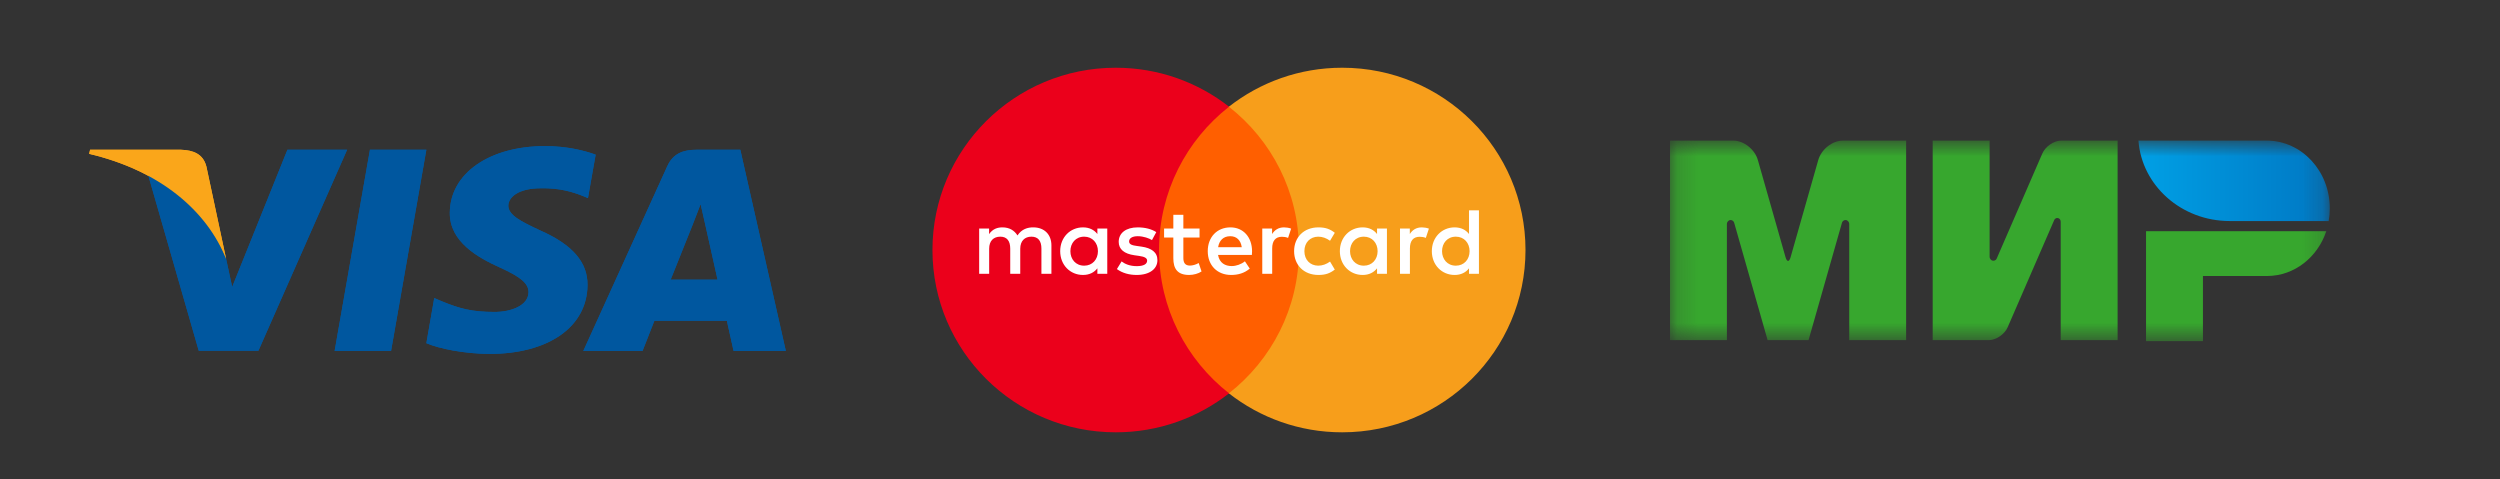
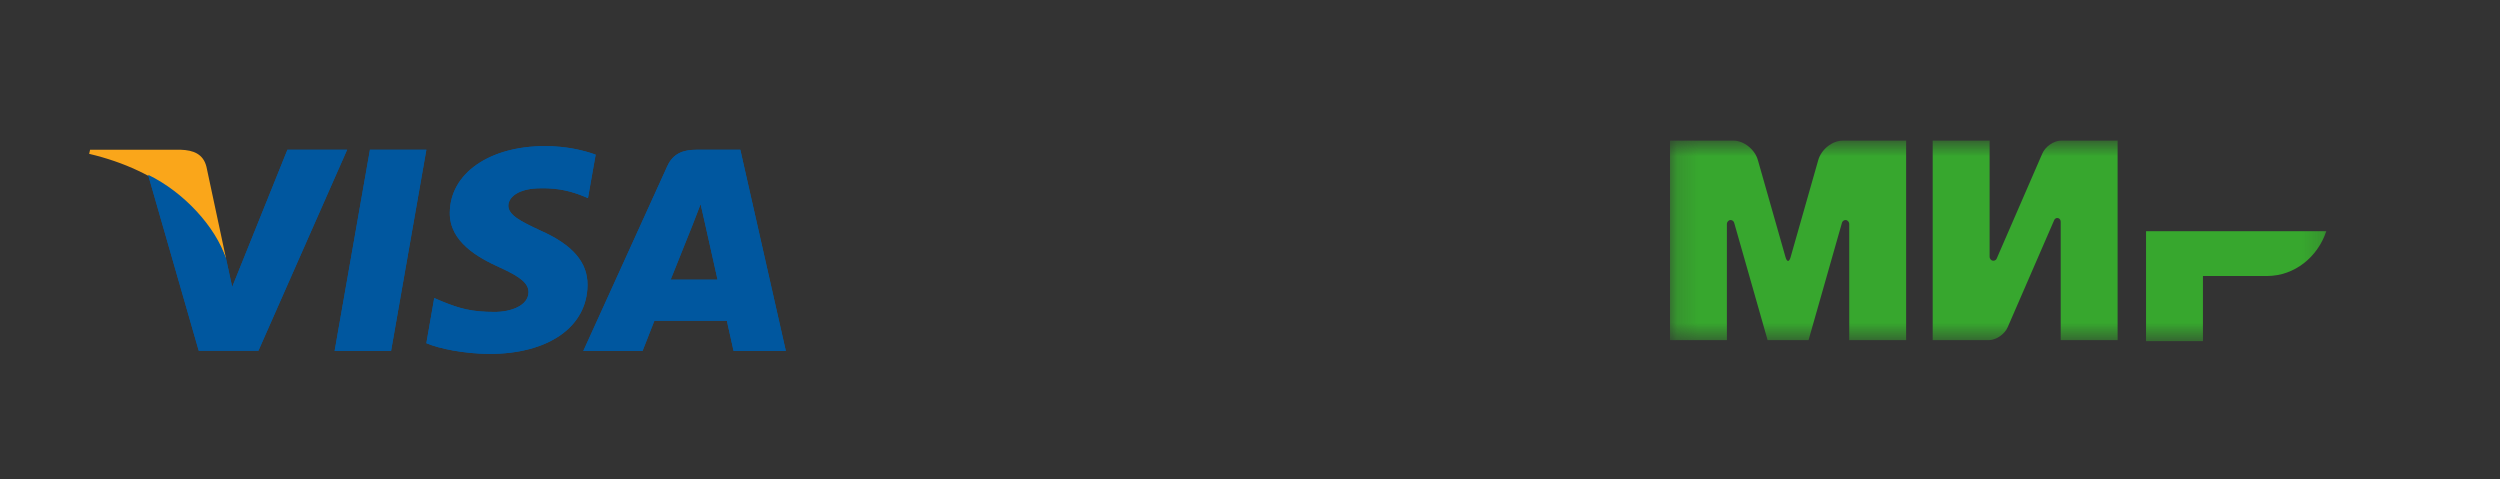
<svg xmlns="http://www.w3.org/2000/svg" width="120" height="23" viewBox="0 0 120 23" fill="none">
  <rect x="0" y="0" width="120" height="23" fill="#333333" stroke="none" />
  <g clip-path="url(#clip0_1722_71)">
    <g clip-path="url(#clip1_1722_71)">
      <path d="M18.771 16.845H16.062L17.757 7.188H20.465L18.771 16.845Z" fill="#00579F" />
      <path d="M28.591 7.424C28.056 7.228 27.209 7.013 26.161 7.013C23.486 7.013 21.602 8.328 21.591 10.207C21.568 11.594 22.939 12.364 23.965 12.827C25.013 13.299 25.369 13.608 25.369 14.029C25.358 14.676 24.522 14.974 23.742 14.974C22.661 14.974 22.081 14.82 21.201 14.46L20.844 14.306L20.465 16.474C21.1 16.741 22.271 16.977 23.486 16.988C26.328 16.988 28.179 15.693 28.201 13.69C28.212 12.591 27.488 11.749 25.927 11.06C24.979 10.618 24.399 10.321 24.399 9.868C24.41 9.458 24.89 9.037 25.959 9.037C26.84 9.016 27.487 9.211 27.977 9.406L28.222 9.509L28.591 7.424Z" fill="#00579F" />
      <path d="M32.191 13.424C32.414 12.869 33.273 10.722 33.273 10.722C33.261 10.743 33.495 10.157 33.629 9.798L33.818 10.63C33.818 10.63 34.331 12.941 34.443 13.424C34.019 13.424 32.726 13.424 32.191 13.424ZM35.535 7.188H33.44C32.793 7.188 32.303 7.363 32.024 7.99L28 16.844H30.842C30.842 16.844 31.31 15.653 31.411 15.396C31.723 15.396 34.488 15.396 34.889 15.396C34.967 15.735 35.212 16.844 35.212 16.844H37.72L35.535 7.188Z" fill="#00579F" />
      <path d="M13.797 7.188L11.145 13.773L10.855 12.438C10.364 10.897 8.826 9.222 7.109 8.39L9.539 16.834H12.404L16.662 7.188H13.797Z" fill="#00579F" />
      <path d="M8.682 7.188H4.324L4.279 7.384C7.679 8.185 9.931 10.116 10.856 12.438L9.908 8C9.752 7.383 9.273 7.209 8.682 7.188Z" fill="#FAA61A" />
      <g clip-path="url(#clip2_1722_71)">
        <path d="M18.771 16.845H16.062L17.757 7.188H20.465L18.771 16.845Z" fill="#00579F" />
        <path d="M28.591 7.424C28.056 7.228 27.209 7.013 26.161 7.013C23.486 7.013 21.602 8.328 21.591 10.207C21.568 11.594 22.939 12.364 23.965 12.827C25.013 13.299 25.369 13.608 25.369 14.029C25.358 14.676 24.522 14.974 23.742 14.974C22.661 14.974 22.081 14.82 21.201 14.46L20.844 14.306L20.465 16.474C21.1 16.741 22.271 16.977 23.486 16.988C26.328 16.988 28.179 15.693 28.201 13.69C28.212 12.591 27.488 11.749 25.927 11.06C24.979 10.618 24.399 10.321 24.399 9.868C24.41 9.458 24.89 9.037 25.959 9.037C26.84 9.016 27.487 9.211 27.977 9.406L28.222 9.509L28.591 7.424Z" fill="#00579F" />
        <path d="M32.191 13.424C32.414 12.869 33.273 10.722 33.273 10.722C33.261 10.743 33.495 10.157 33.629 9.798L33.818 10.63C33.818 10.63 34.331 12.941 34.443 13.424C34.019 13.424 32.726 13.424 32.191 13.424ZM35.535 7.188H33.44C32.793 7.188 32.303 7.363 32.024 7.99L28 16.844H30.842C30.842 16.844 31.31 15.653 31.411 15.396C31.723 15.396 34.488 15.396 34.889 15.396C34.967 15.735 35.212 16.844 35.212 16.844H37.72L35.535 7.188Z" fill="#00579F" />
        <path d="M13.797 7.188L11.145 13.773L10.855 12.438C10.364 10.897 8.826 9.222 7.109 8.39L9.539 16.834H12.404L16.662 7.188H13.797Z" fill="#00579F" />
-         <path d="M8.682 7.188H4.324L4.279 7.384C7.679 8.185 9.931 10.116 10.856 12.438L9.908 8C9.752 7.383 9.273 7.209 8.682 7.188Z" fill="#FAA61A" />
      </g>
    </g>
    <g clip-path="url(#clip3_1722_71)">
      <mask id="mask0_1722_71" style="mask-type:luminance" maskUnits="userSpaceOnUse" x="80" y="6" width="32" height="11">
        <path d="M111.84 6.75H80.16V16.375H111.84V6.75Z" fill="white" />
      </mask>
      <g mask="url(#mask0_1722_71)">
        <path fill-rule="evenodd" clip-rule="evenodd" d="M103.01 11.099V16.375H105.741V13.248H108.836C110.139 13.238 111.245 12.345 111.662 11.099H103.01Z" fill="#37A72E" />
-         <path fill-rule="evenodd" clip-rule="evenodd" d="M102.646 6.75C102.806 8.907 104.706 10.61 107.028 10.61C107.036 10.61 111.777 10.61 111.777 10.61C111.812 10.412 111.83 10.208 111.83 9.999C111.83 8.212 110.487 6.763 108.826 6.75L102.646 6.75Z" fill="url(#paint0_linear_1722_71)" />
        <path fill-rule="evenodd" clip-rule="evenodd" d="M98.605 10.558L98.607 10.553C98.635 10.5 98.689 10.463 98.751 10.463C98.84 10.463 98.912 10.539 98.914 10.634L98.914 16.326H101.645V6.75H98.914C98.568 6.762 98.177 7.035 98.031 7.37L95.858 12.373C95.853 12.393 95.844 12.412 95.833 12.43L95.833 12.431C95.8 12.482 95.745 12.515 95.683 12.515C95.582 12.515 95.501 12.428 95.501 12.32V6.75H92.769V16.326H95.501V16.325C95.843 16.306 96.225 16.036 96.369 15.706L98.599 10.571C98.601 10.567 98.603 10.563 98.605 10.558Z" fill="#37A72E" />
        <path fill-rule="evenodd" clip-rule="evenodd" d="M88.406 10.722L86.81 16.326H84.845L83.248 10.719C83.232 10.629 83.159 10.561 83.071 10.561C82.972 10.561 82.891 10.647 82.891 10.754L82.891 10.756L82.891 16.326H80.16V6.75H82.504H83.202C83.705 6.75 84.231 7.169 84.378 7.684L85.707 12.351C85.774 12.583 85.881 12.582 85.947 12.351L87.276 7.684C87.423 7.168 87.95 6.75 88.452 6.75H89.15H91.494V16.326H88.763V10.756V10.754C88.763 10.647 88.682 10.561 88.583 10.561C88.494 10.561 88.42 10.631 88.406 10.722Z" fill="#37A72E" />
      </g>
    </g>
    <g clip-path="url(#clip4_1722_71)">
-       <path d="M62.84 18.881H55.141V5.123H62.84V18.881Z" fill="#FF5F00" />
      <path d="M55.634 12.001C55.634 9.21 56.948 6.724 58.995 5.122C57.498 3.95 55.609 3.251 53.557 3.251C48.697 3.251 44.758 7.168 44.758 12.001C44.758 16.834 48.697 20.751 53.557 20.751C55.609 20.751 57.498 20.052 58.995 18.88C56.948 17.278 55.634 14.792 55.634 12.001Z" fill="#EB001B" />
      <path d="M73.224 12.001C73.224 16.834 69.285 20.751 64.425 20.751C62.372 20.751 60.483 20.052 58.986 18.88C61.033 17.278 62.348 14.792 62.348 12.001C62.348 9.21 61.033 6.724 58.986 5.122C60.483 3.95 62.372 3.251 64.425 3.251C69.285 3.251 73.224 7.168 73.224 12.001Z" fill="#F79E1B" />
      <path d="M51.379 12.056C51.379 11.674 51.63 11.36 52.042 11.36C52.435 11.36 52.701 11.66 52.701 12.056C52.701 12.452 52.435 12.752 52.042 12.752C51.63 12.752 51.379 12.438 51.379 12.056ZM53.149 12.056V10.969H52.674V11.233C52.523 11.037 52.294 10.914 51.983 10.914C51.37 10.914 50.889 11.392 50.889 12.056C50.889 12.721 51.37 13.198 51.983 13.198C52.294 13.198 52.523 13.075 52.674 12.879V13.143H53.149V12.056ZM69.218 12.056C69.218 11.674 69.47 11.36 69.881 11.36C70.275 11.36 70.54 11.66 70.54 12.056C70.54 12.452 70.275 12.752 69.881 12.752C69.47 12.752 69.218 12.438 69.218 12.056ZM70.989 12.056V10.096H70.513V11.233C70.362 11.037 70.133 10.914 69.822 10.914C69.209 10.914 68.728 11.392 68.728 12.056C68.728 12.721 69.209 13.198 69.822 13.198C70.133 13.198 70.362 13.075 70.513 12.879V13.143H70.989V12.056ZM59.051 11.338C59.358 11.338 59.555 11.529 59.605 11.865H58.47C58.521 11.551 58.713 11.338 59.051 11.338ZM59.061 10.914C58.42 10.914 57.972 11.378 57.972 12.056C57.972 12.748 58.438 13.198 59.093 13.198C59.422 13.198 59.724 13.116 59.989 12.893L59.756 12.543C59.573 12.688 59.34 12.771 59.12 12.771C58.814 12.771 58.535 12.629 58.466 12.238H60.09C60.095 12.179 60.099 12.12 60.099 12.056C60.095 11.378 59.674 10.914 59.061 10.914ZM64.802 12.056C64.802 11.674 65.054 11.36 65.466 11.36C65.859 11.36 66.125 11.66 66.125 12.056C66.125 12.452 65.859 12.752 65.466 12.752C65.054 12.752 64.802 12.438 64.802 12.056ZM66.573 12.056V10.969H66.098V11.233C65.946 11.037 65.718 10.914 65.407 10.914C64.794 10.914 64.313 11.392 64.313 12.056C64.313 12.721 64.794 13.198 65.407 13.198C65.718 13.198 65.946 13.075 66.098 12.879V13.143H66.573V12.056ZM62.117 12.056C62.117 12.716 62.579 13.198 63.284 13.198C63.613 13.198 63.833 13.125 64.07 12.939L63.842 12.556C63.663 12.684 63.476 12.752 63.27 12.752C62.89 12.748 62.611 12.475 62.611 12.056C62.611 11.637 62.89 11.365 63.27 11.36C63.476 11.36 63.663 11.428 63.842 11.556L64.07 11.174C63.833 10.987 63.613 10.914 63.284 10.914C62.579 10.914 62.117 11.396 62.117 12.056ZM68.248 10.914C67.973 10.914 67.795 11.042 67.671 11.233V10.969H67.2V13.143H67.676V11.924C67.676 11.565 67.832 11.365 68.143 11.365C68.239 11.365 68.34 11.378 68.44 11.419L68.587 10.974C68.481 10.932 68.344 10.914 68.248 10.914ZM55.501 11.142C55.272 10.992 54.957 10.914 54.609 10.914C54.055 10.914 53.698 11.178 53.698 11.61C53.698 11.965 53.964 12.184 54.453 12.252L54.678 12.284C54.938 12.32 55.062 12.388 55.062 12.511C55.062 12.679 54.888 12.775 54.563 12.775C54.234 12.775 53.996 12.671 53.836 12.548L53.611 12.916C53.872 13.107 54.202 13.198 54.558 13.198C55.19 13.198 55.556 12.902 55.556 12.488C55.556 12.106 55.268 11.906 54.792 11.838L54.568 11.806C54.362 11.779 54.197 11.738 54.197 11.592C54.197 11.433 54.352 11.338 54.613 11.338C54.892 11.338 55.163 11.442 55.295 11.524L55.501 11.142ZM61.636 10.914C61.362 10.914 61.183 11.042 61.06 11.233V10.969H60.589V13.143H61.065V11.924C61.065 11.565 61.22 11.365 61.531 11.365C61.627 11.365 61.728 11.378 61.828 11.419L61.975 10.974C61.87 10.932 61.733 10.914 61.636 10.914ZM57.578 10.969H56.801V10.309H56.32V10.969H55.876V11.401H56.32V12.393C56.32 12.898 56.517 13.198 57.079 13.198C57.286 13.198 57.523 13.134 57.674 13.03L57.537 12.625C57.395 12.707 57.239 12.748 57.116 12.748C56.878 12.748 56.801 12.602 56.801 12.384V11.401H57.578V10.969ZM50.468 13.143V11.779C50.468 11.265 50.139 10.919 49.608 10.914C49.329 10.909 49.041 10.996 48.839 11.301C48.688 11.06 48.451 10.914 48.117 10.914C47.883 10.914 47.655 10.982 47.476 11.237V10.969H47V13.143H47.48V11.938C47.48 11.56 47.691 11.36 48.016 11.36C48.332 11.36 48.491 11.565 48.491 11.933V13.143H48.972V11.938C48.972 11.56 49.192 11.36 49.507 11.36C49.832 11.36 49.988 11.565 49.988 11.933V13.143H50.468Z" fill="white" />
    </g>
  </g>
  <defs>
    <linearGradient id="paint0_linear_1722_71" x1="102.646" y1="8.68" x2="111.83" y2="8.68" gradientUnits="userSpaceOnUse">
      <stop stop-color="#00A0E5" />
      <stop offset="1" stop-color="#0077C3" />
    </linearGradient>
    <clipPath id="clip0_1722_71">
      <rect width="120" height="23" fill="white" />
    </clipPath>
    <clipPath id="clip1_1722_71">
      <rect width="44" height="28" fill="white" transform="translate(-1 -2)" />
    </clipPath>
    <clipPath id="clip2_1722_71">
      <rect width="44" height="28" fill="white" transform="translate(-1 -2)" />
    </clipPath>
    <clipPath id="clip3_1722_71">
      <rect width="44" height="28" fill="white" transform="translate(74 -2)" />
    </clipPath>
    <clipPath id="clip4_1722_71">
-       <rect width="44" height="28" fill="white" transform="translate(37 -2)" />
-     </clipPath>
+       </clipPath>
  </defs>
</svg>